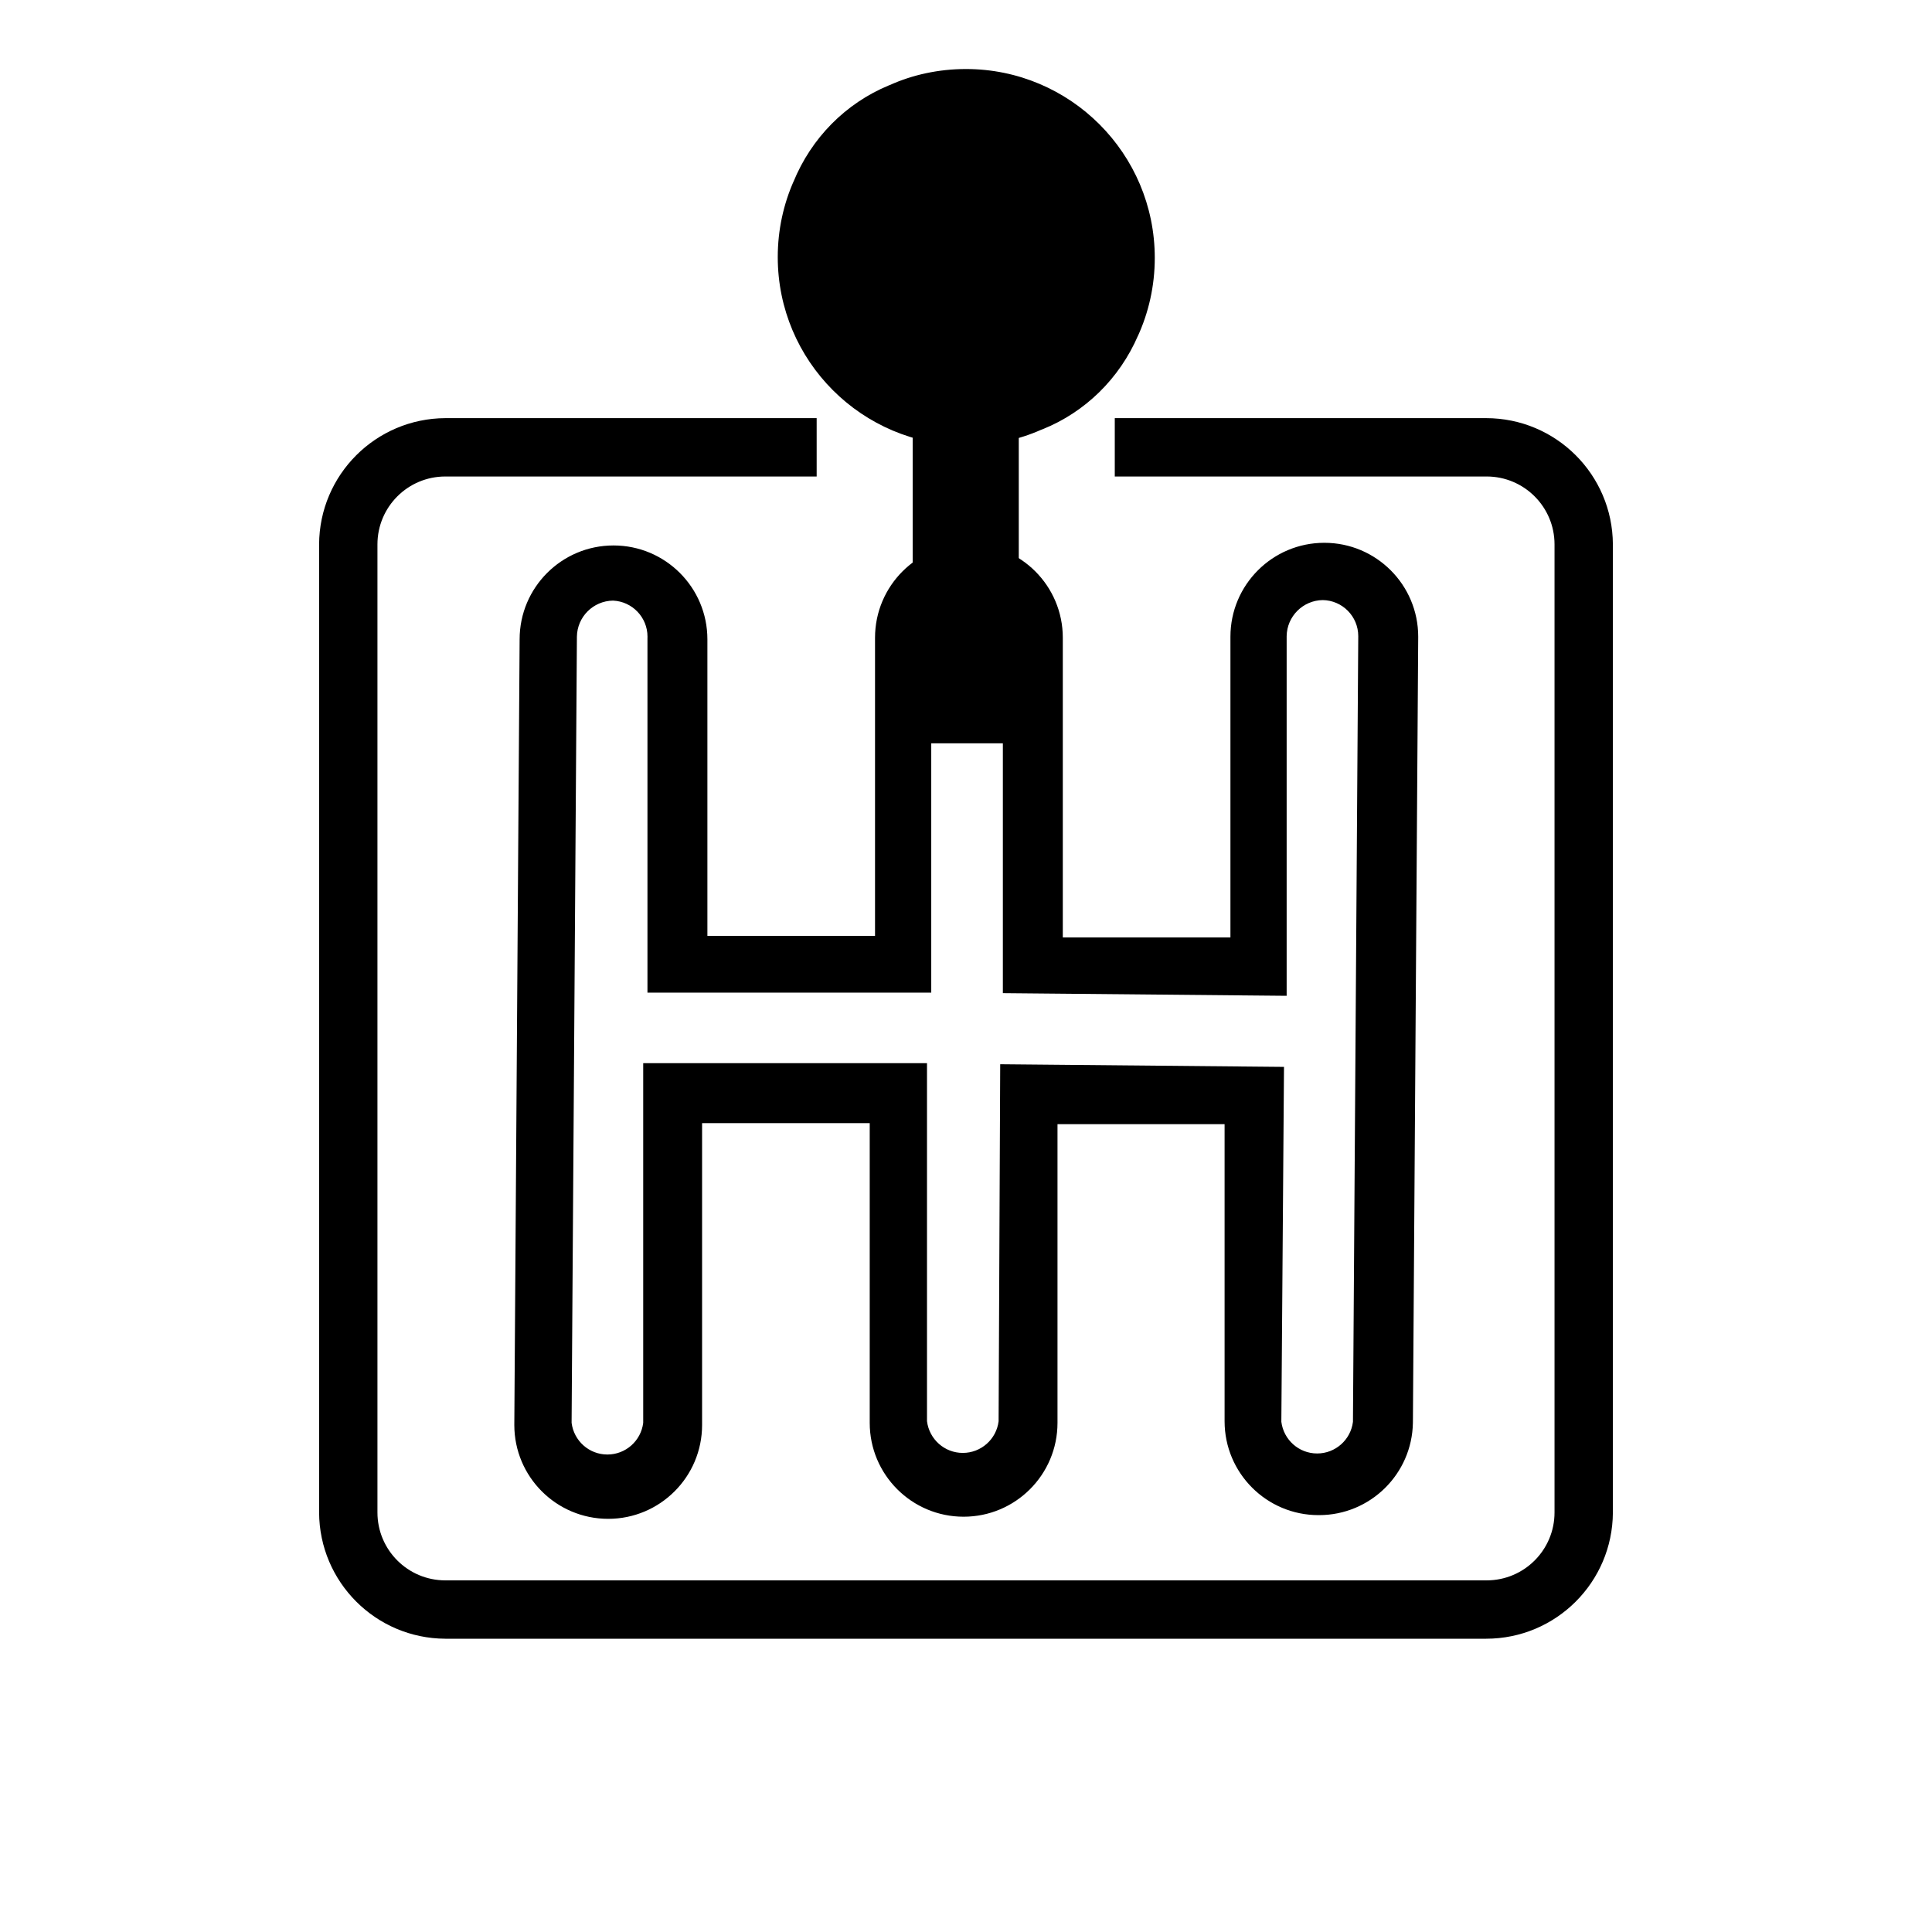
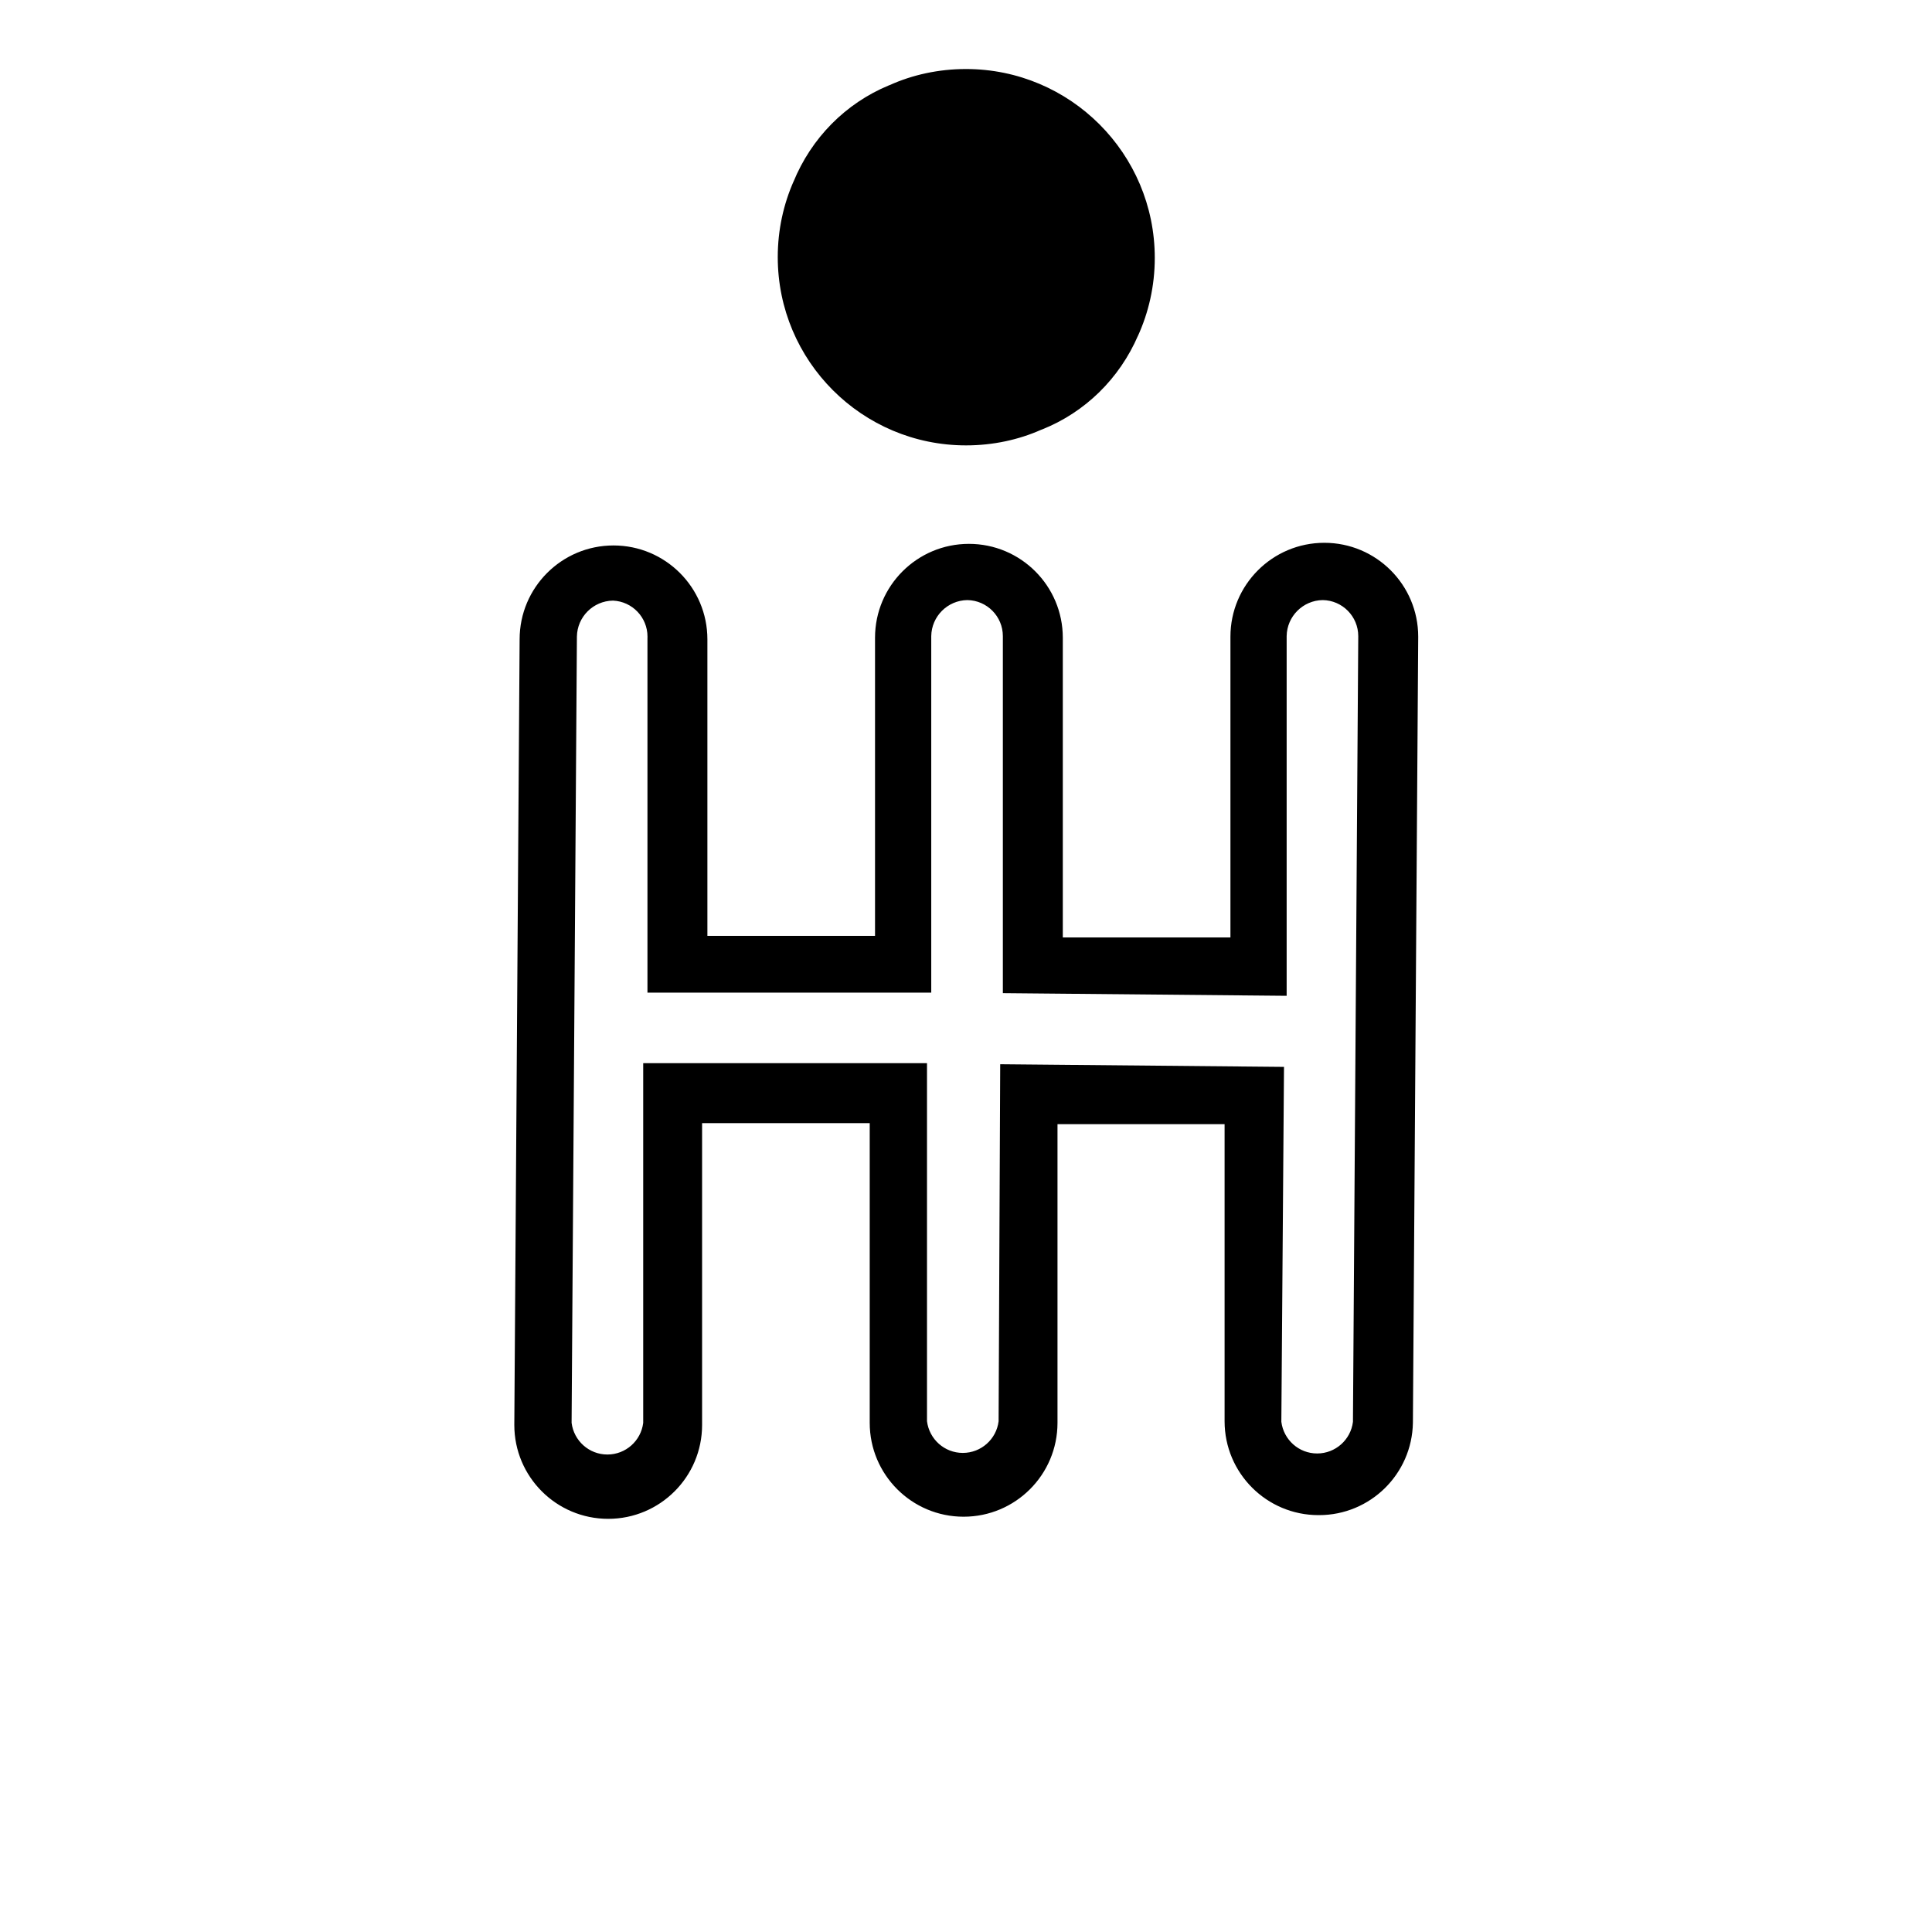
<svg xmlns="http://www.w3.org/2000/svg" version="1.1" width="512" height="512" viewBox="0 0 512 512">
  <title>gearbox-manual</title>
  <path d="M349.41 401.524c-13.742 0-24.882-11.14-24.882-24.882v0-78.723h-44.281v79.144c0 13.742-11.14 24.882-24.882 24.882s-24.882-11.14-24.882-24.882v0-79.426h-44.423v79.988c0 13.742-11.14 24.882-24.882 24.882s-24.882-11.14-24.882-24.882v0l1.406-208.193c0-13.742 11.14-24.882 24.882-24.882s24.882 11.14 24.882 24.882v0 78.582h44.423v-79.004c0-13.742 11.14-24.882 24.882-24.882s24.882 11.14 24.882 24.882v0 79.426h44.423v-79.707c0-13.742 11.14-24.882 24.882-24.882s24.882 11.14 24.882 24.882v0l-1.406 208.334c-0.237 13.56-11.285 24.461-24.879 24.461-0.050 0-0.101 0-0.152-0h0.008zM265.065 282.034l75.208 0.703-0.703 94.046c0.596 4.758 4.618 8.401 9.488 8.401s8.892-3.644 9.484-8.356l0.005-0.048 1.406-208.193c0-0 0-0.001 0-0.001 0-5.23-4.2-9.48-9.411-9.558h-0.007c-5.248 0.078-9.481 4.312-9.558 9.552v95.319l-75.208-0.703v-94.608c0-0 0-0.001 0-0.001 0-5.23-4.2-9.48-9.411-9.558h-0.007c-5.248 0.078-9.481 4.312-9.559 9.552v94.474h-75.208v-93.904c0.006-0.129 0.010-0.279 0.010-0.431 0-5.134-4.048-9.324-9.127-9.55l-0.020-0.001c-5.248 0.078-9.481 4.312-9.559 9.552v0.007l-1.406 208.334c0.596 4.758 4.618 8.401 9.488 8.401s8.892-3.644 9.484-8.356l0.005-0.048v-95.311h75.208v94.889c0.596 4.758 4.618 8.401 9.488 8.401s8.892-3.644 9.484-8.356l0.005-0.048z" />
  <path d="M275.889 113.905c-5.854 2.609-12.685 4.126-19.872 4.126-27.561 0-49.904-22.344-49.904-49.904 0-7.186 1.518-14.017 4.254-20.19l-0.126 0.319c4.786-11.734 13.885-20.878 25.278-25.613l0.308-0.113c5.933-2.678 12.862-4.238 20.156-4.238 27.64 0 50.045 22.406 50.045 50.045 0 7.444-1.625 14.508-4.541 20.856l0.128-0.311c-4.952 11.483-14.076 20.376-25.413 24.912l-0.312 0.11z" />
-   <path d="M241.869 94.787h28.116v102.199h-28.115v-102.199z" />
-   <path d="M393.832 110.813h-98.404v15.463h98.404c0.043-0.001 0.091-0.001 0.14-0.001 9.938 0 17.994 8.056 17.994 17.994 0 0 0 0 0 0v0 256.552c0 0 0 0 0 0 0 9.938-8.057 17.994-17.994 17.994-0.049 0-0.099 0-0.148-0h-275.803c-9.938 0-17.994-8.057-17.994-17.994v0-256.551c0-9.938 8.056-17.994 17.994-17.994v0h98.404v-15.463h-98.403c-18.445 0.080-33.378 15.011-33.457 33.45v256.559c0.080 18.445 15.012 33.378 33.45 33.457h275.818c0 0 0 0 0 0 18.506 0 33.517-14.962 33.597-33.45v-256.559c-0.080-18.495-15.091-33.458-33.597-33.458 0 0-0 0-0 0v0z" />
</svg>